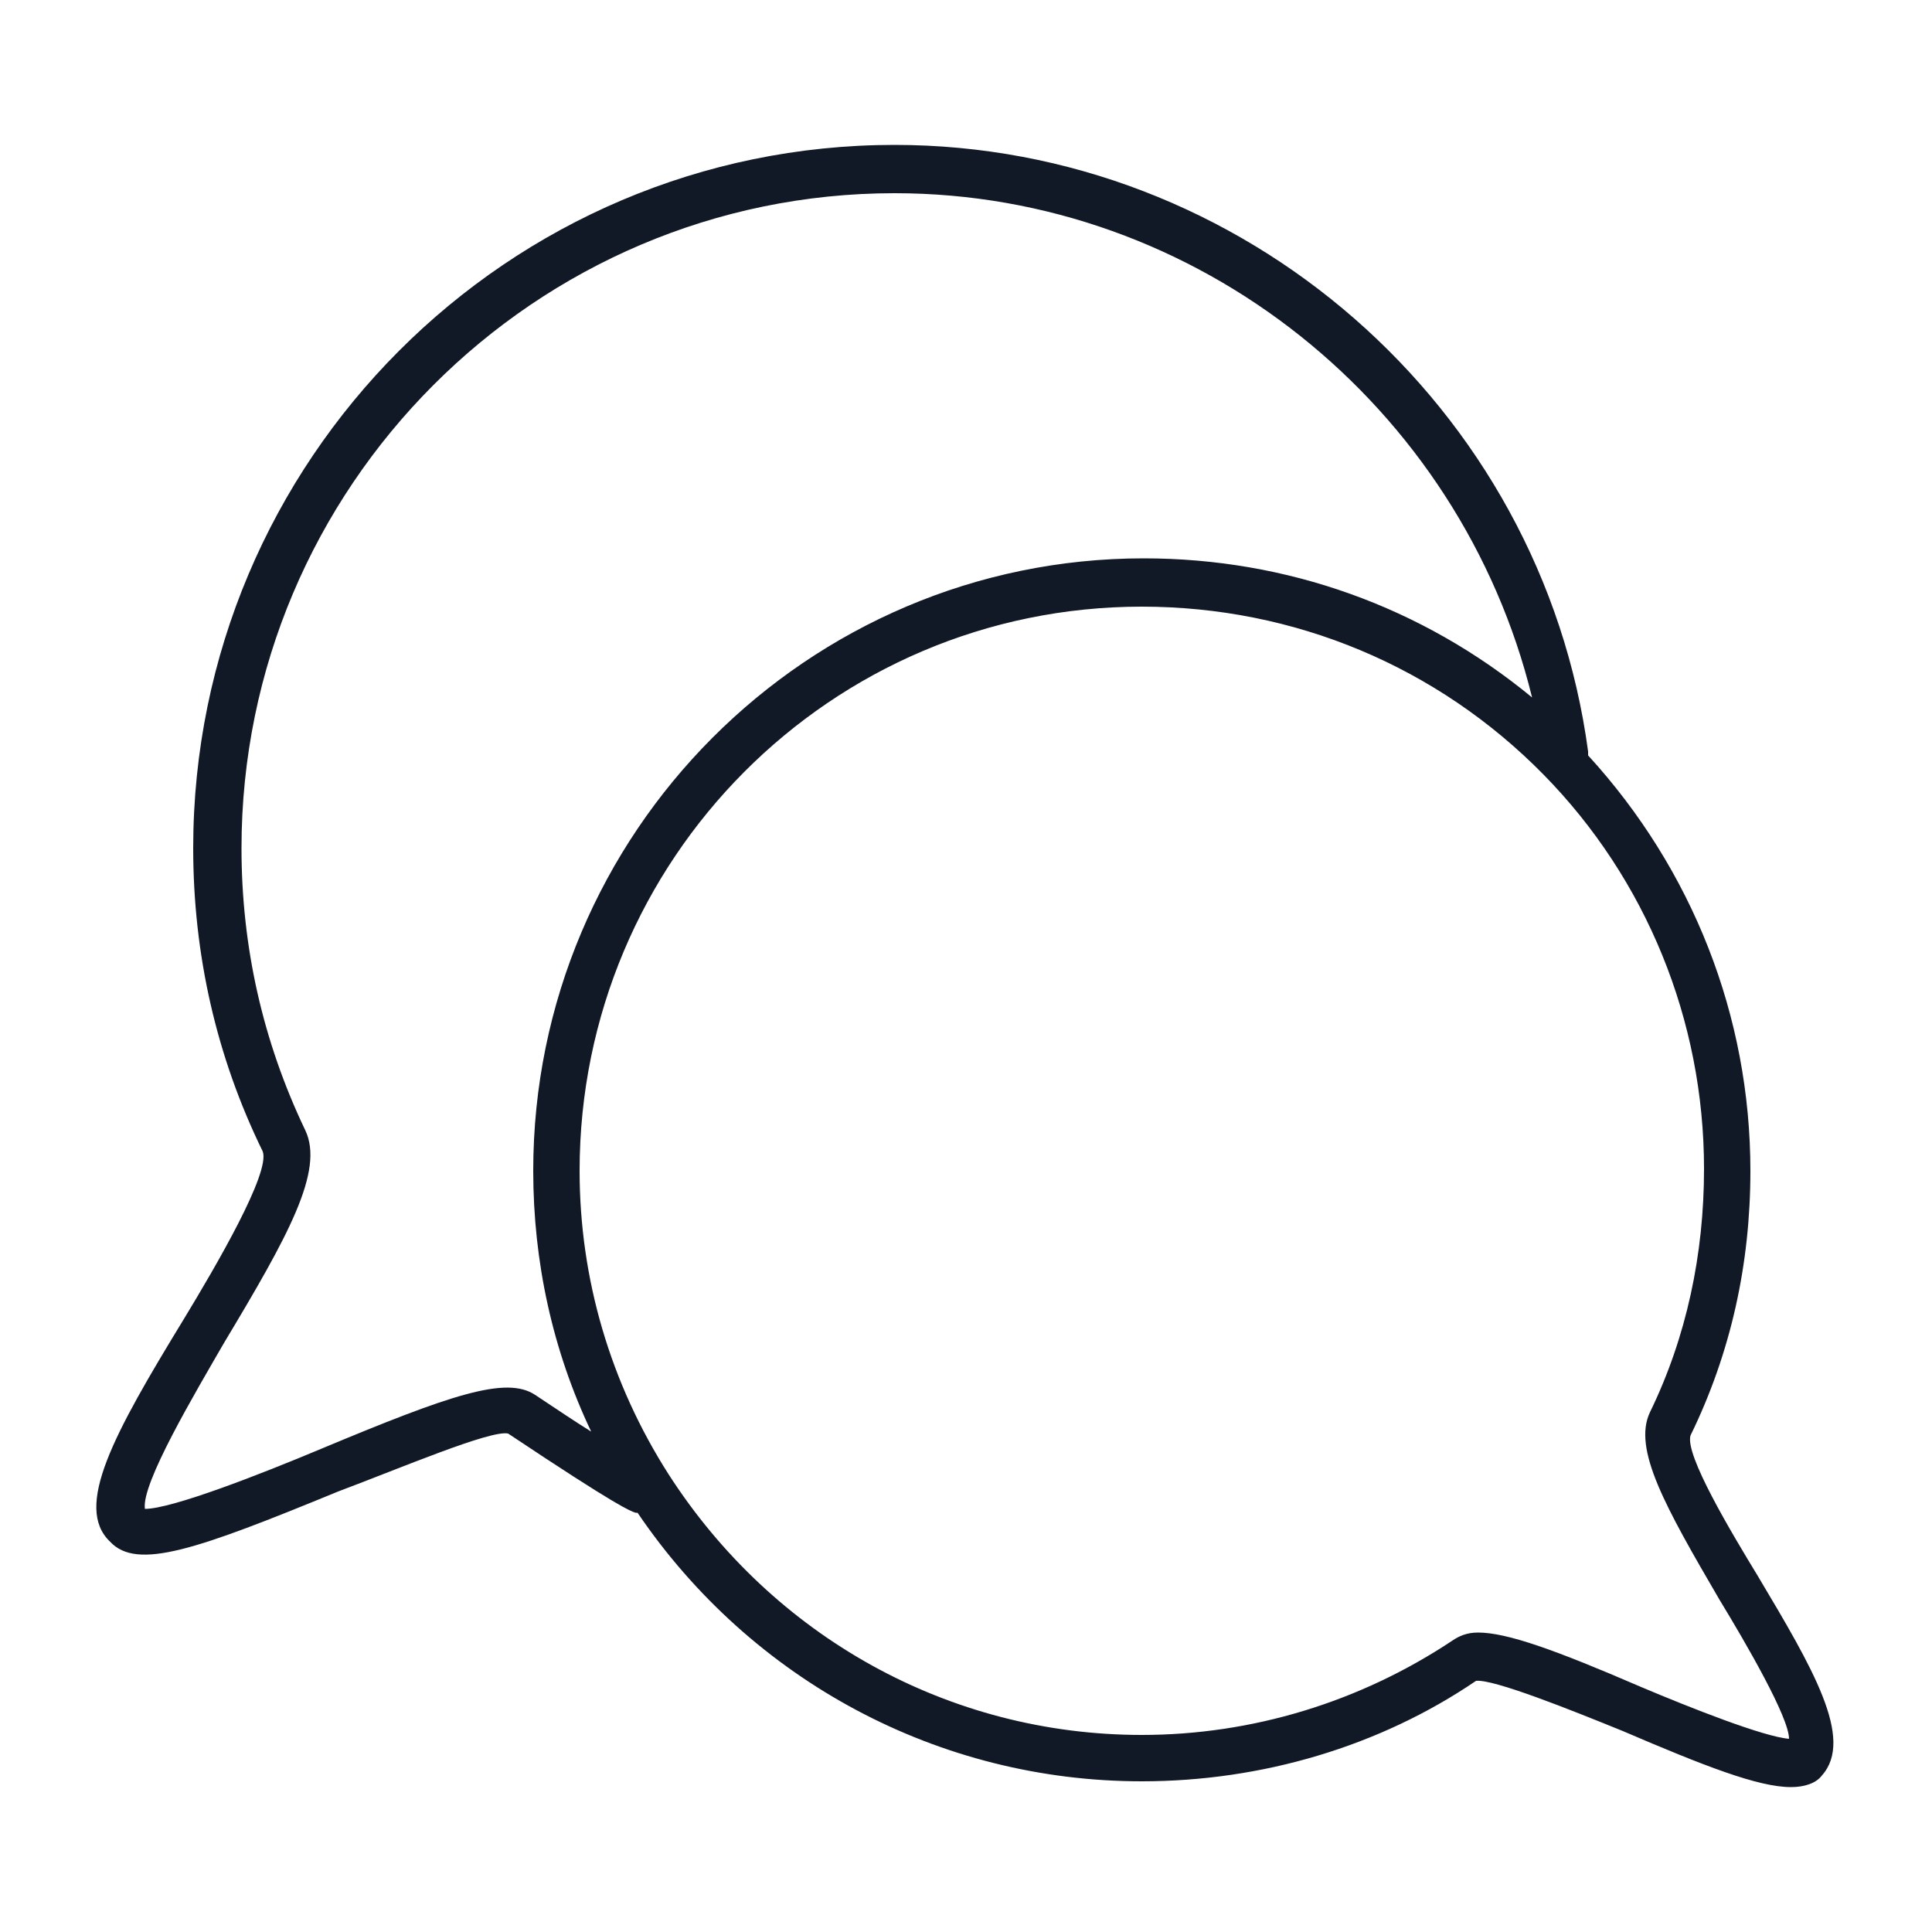
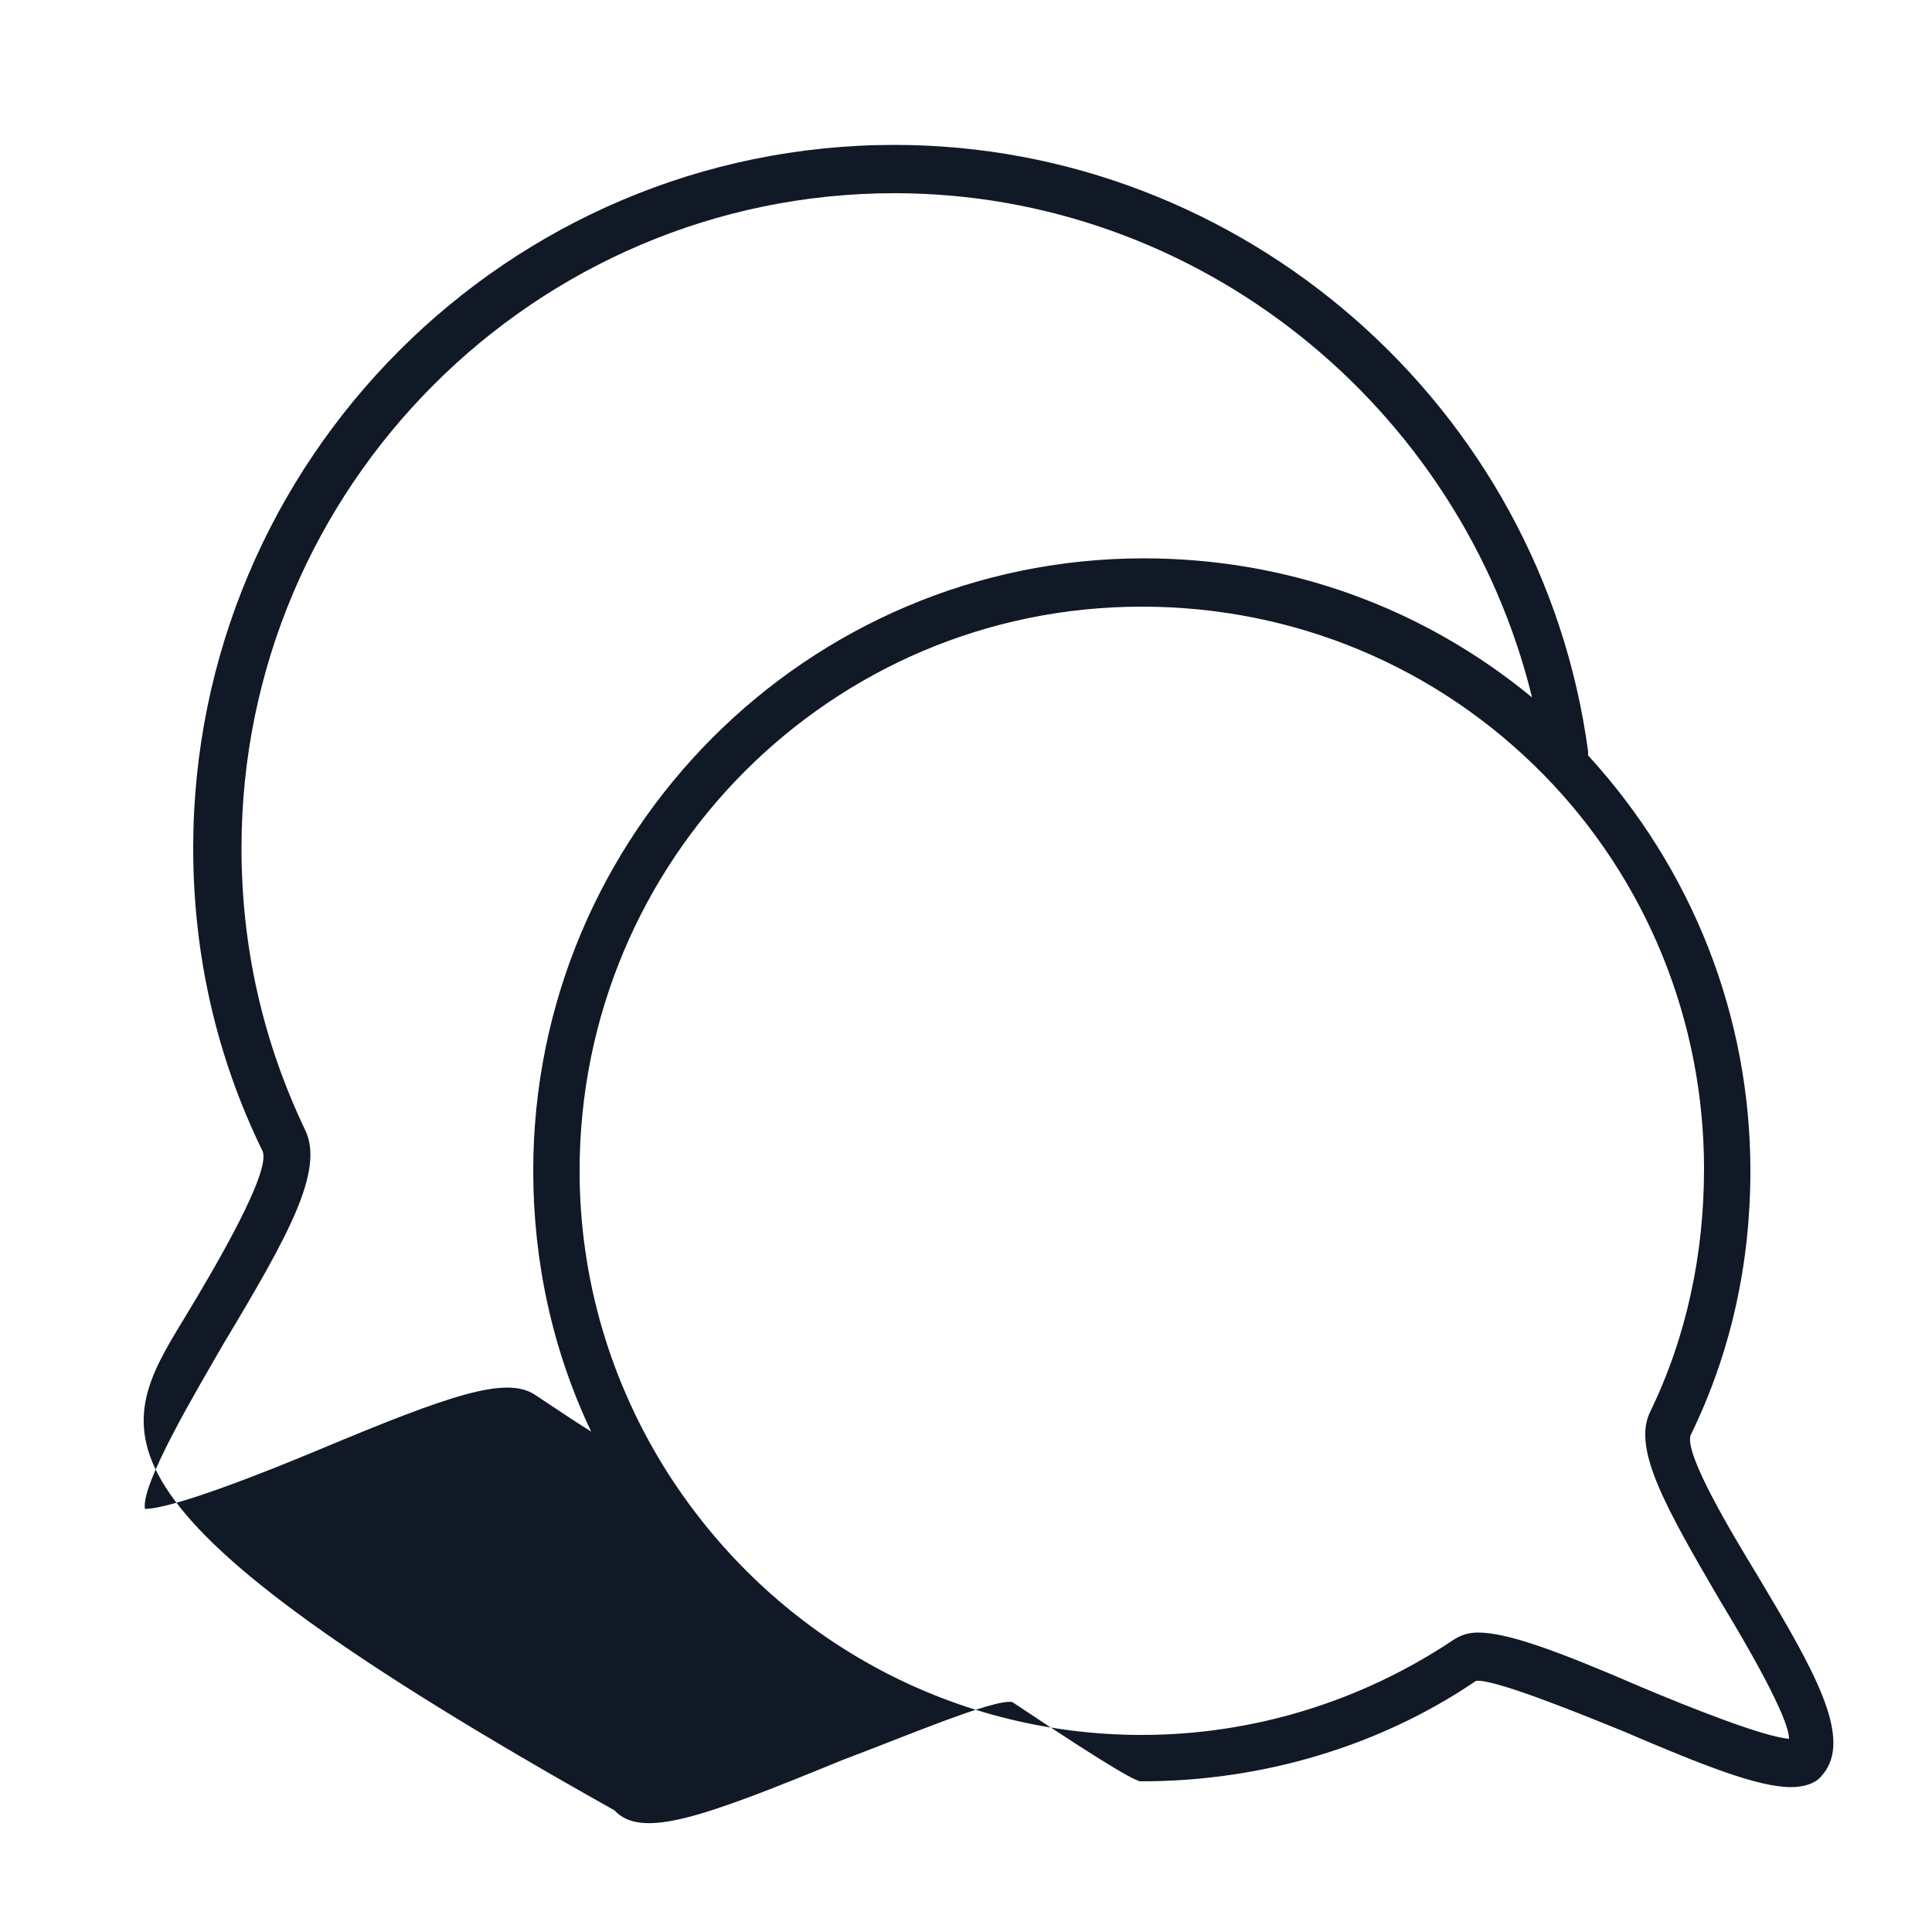
<svg xmlns="http://www.w3.org/2000/svg" version="1.1" id="Layer_1" x="0px" y="0px" viewBox="0 0 100 100" style="enable-background:new 0 0 100 100;" xml:space="preserve">
  <style type="text/css">
	.st0{fill:#111826;}
</style>
  <desc>Created with Sketch.</desc>
  <g id="display-_x2F_general-_x2F_--chat-40">
    <g id="Shape">
-       <path class="st0" d="M92.7,92.5c-1.7,0-4.5-1.1-8.7-2.9c-2.7-1.1-6.7-2.7-7.6-2.6c-5,3.4-11.1,5.2-17.3,5.2    c-10.5,0-20.2-5.2-26.1-13.9c0,0-0.1,0-0.1,0c-0.3-0.1-0.9-0.3-6.6-4.1c-0.9-0.2-5.6,1.8-8.8,3c-7.3,3-10.4,4.1-11.8,2.6    C3.8,78,5.9,74.2,9.5,68.3c1.7-2.8,4.5-7.6,4.1-8.7C11.2,54.7,10,49.4,10,43.9C10,23.8,26.3,7.5,46.3,7.5    c18,0,33.5,13.5,35.9,31.4c0,0.1,0,0.1,0,0.2c5.4,5.9,8.4,13.5,8.4,21.5c0,4.8-1,9.4-3.1,13.7c-0.3,1,2.1,5,3.5,7.3    c2.8,4.7,5,8.4,3.3,10.3C94,92.3,93.4,92.5,92.7,92.5z M76.5,84.5c1.5,0,4,0.9,8.4,2.8c2.6,1.1,6.4,2.6,7.7,2.7    c0-1.1-2.2-4.9-3.6-7.2c-2.8-4.8-4.5-7.8-3.6-9.7c1.9-3.9,2.8-8.2,2.8-12.6c0-7.7-3-15-8.3-20.4c0,0,0,0,0,0    c-5.5-5.6-12.9-8.7-20.8-8.7C43,31.4,30,44.5,30,60.6c0,5.6,1.6,11,4.6,15.7c0,0,0,0,0,0c5.4,8.4,14.5,13.5,24.5,13.5    c5.7,0,11.3-1.7,16.1-4.9C75.5,84.7,75.9,84.5,76.5,84.5z M7.5,78.1c1.4,0,6-1.8,9.1-3.1c6.7-2.8,9.6-3.8,11.1-2.8    c1.2,0.8,2.1,1.4,2.9,1.9c-2-4.2-3-8.8-3-13.5c0-17.5,14.2-31.7,31.6-31.7c7.4,0,14.4,2.5,20.1,7.2C75.6,21,62,10,46.3,10    c-18.6,0-33.8,15.2-33.8,33.9c0,5.1,1.1,10,3.3,14.6c1,2.1-0.9,5.5-4.2,11C10.1,72.1,7.3,76.8,7.5,78.1z" />
+       <path class="st0" d="M92.7,92.5c-1.7,0-4.5-1.1-8.7-2.9c-2.7-1.1-6.7-2.7-7.6-2.6c-5,3.4-11.1,5.2-17.3,5.2    c0,0-0.1,0-0.1,0c-0.3-0.1-0.9-0.3-6.6-4.1c-0.9-0.2-5.6,1.8-8.8,3c-7.3,3-10.4,4.1-11.8,2.6    C3.8,78,5.9,74.2,9.5,68.3c1.7-2.8,4.5-7.6,4.1-8.7C11.2,54.7,10,49.4,10,43.9C10,23.8,26.3,7.5,46.3,7.5    c18,0,33.5,13.5,35.9,31.4c0,0.1,0,0.1,0,0.2c5.4,5.9,8.4,13.5,8.4,21.5c0,4.8-1,9.4-3.1,13.7c-0.3,1,2.1,5,3.5,7.3    c2.8,4.7,5,8.4,3.3,10.3C94,92.3,93.4,92.5,92.7,92.5z M76.5,84.5c1.5,0,4,0.9,8.4,2.8c2.6,1.1,6.4,2.6,7.7,2.7    c0-1.1-2.2-4.9-3.6-7.2c-2.8-4.8-4.5-7.8-3.6-9.7c1.9-3.9,2.8-8.2,2.8-12.6c0-7.7-3-15-8.3-20.4c0,0,0,0,0,0    c-5.5-5.6-12.9-8.7-20.8-8.7C43,31.4,30,44.5,30,60.6c0,5.6,1.6,11,4.6,15.7c0,0,0,0,0,0c5.4,8.4,14.5,13.5,24.5,13.5    c5.7,0,11.3-1.7,16.1-4.9C75.5,84.7,75.9,84.5,76.5,84.5z M7.5,78.1c1.4,0,6-1.8,9.1-3.1c6.7-2.8,9.6-3.8,11.1-2.8    c1.2,0.8,2.1,1.4,2.9,1.9c-2-4.2-3-8.8-3-13.5c0-17.5,14.2-31.7,31.6-31.7c7.4,0,14.4,2.5,20.1,7.2C75.6,21,62,10,46.3,10    c-18.6,0-33.8,15.2-33.8,33.9c0,5.1,1.1,10,3.3,14.6c1,2.1-0.9,5.5-4.2,11C10.1,72.1,7.3,76.8,7.5,78.1z" />
    </g>
  </g>
</svg>